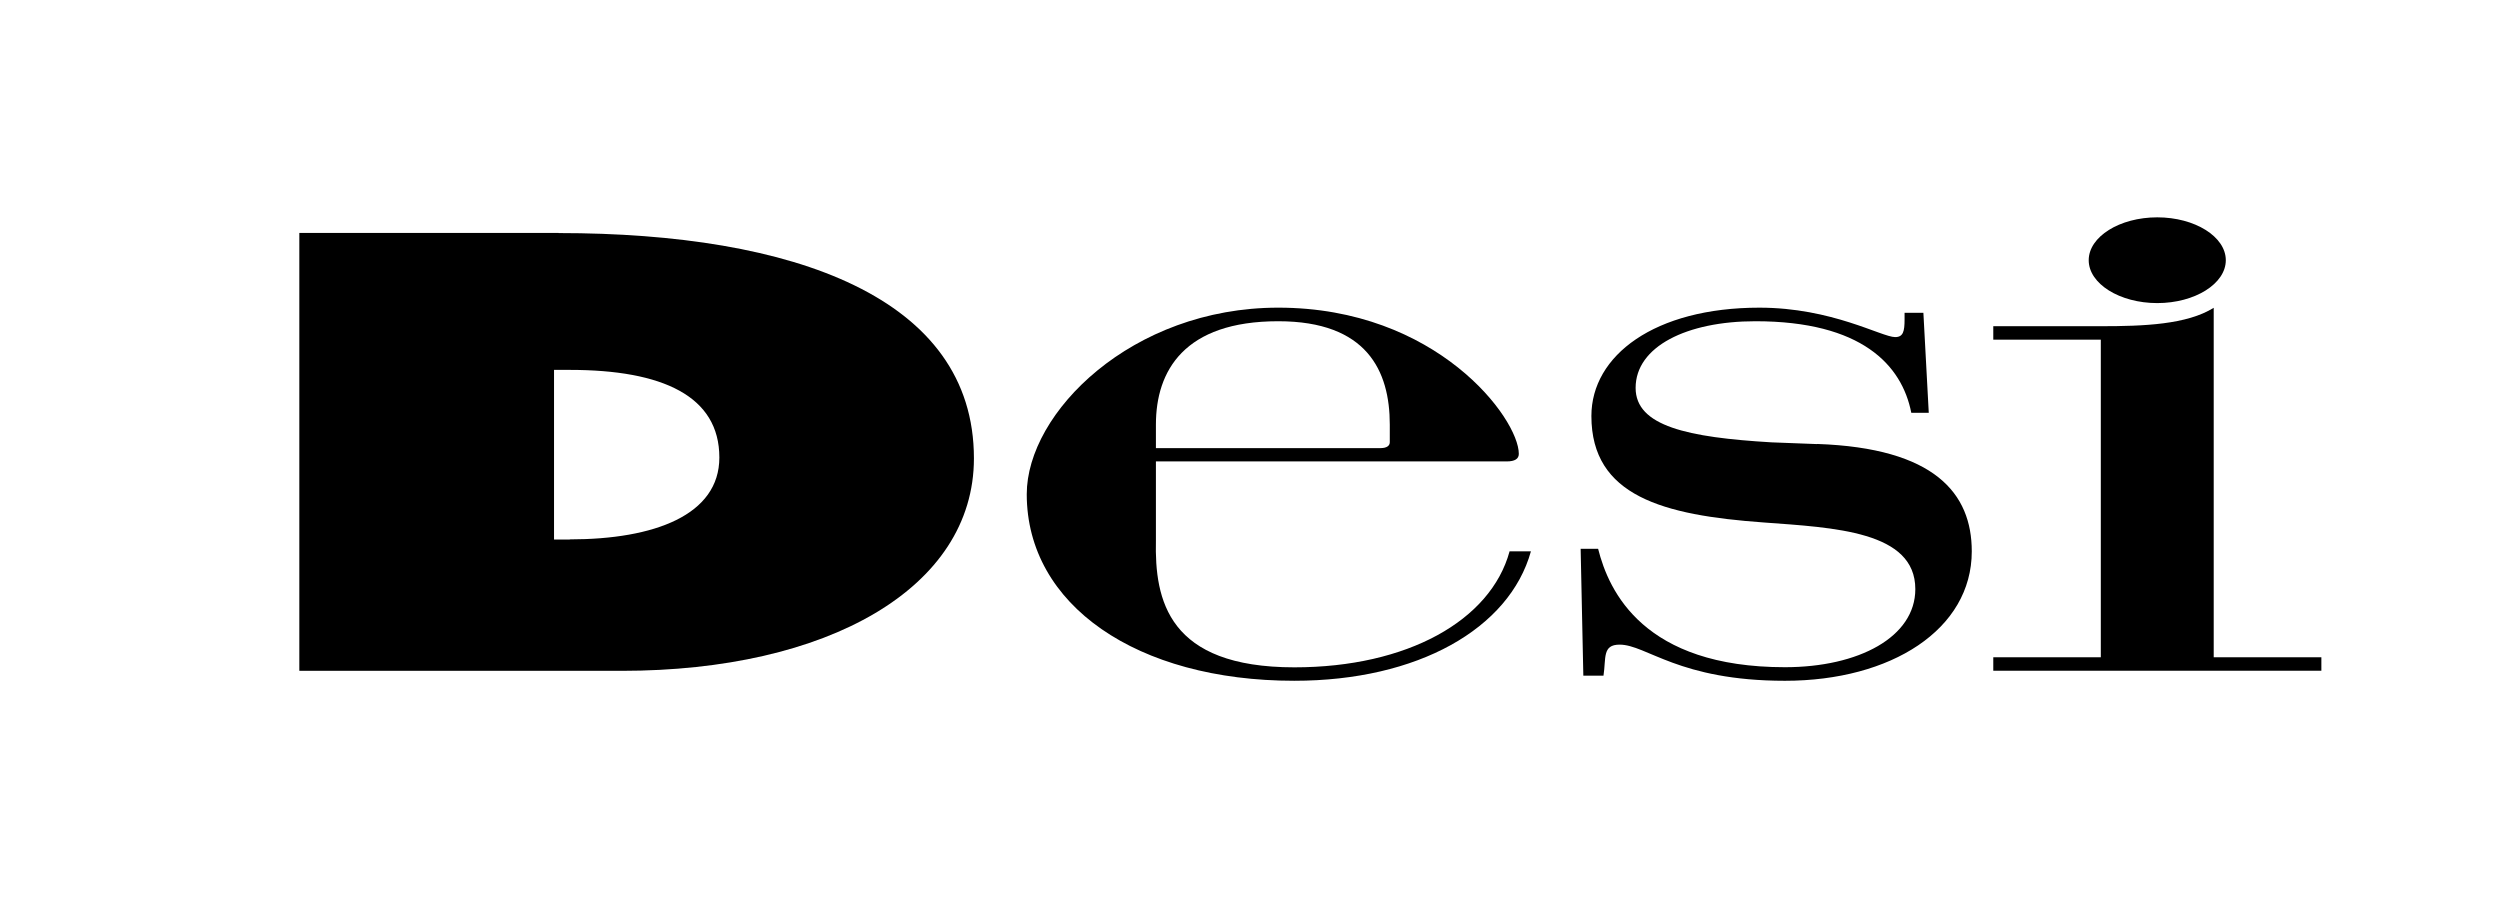
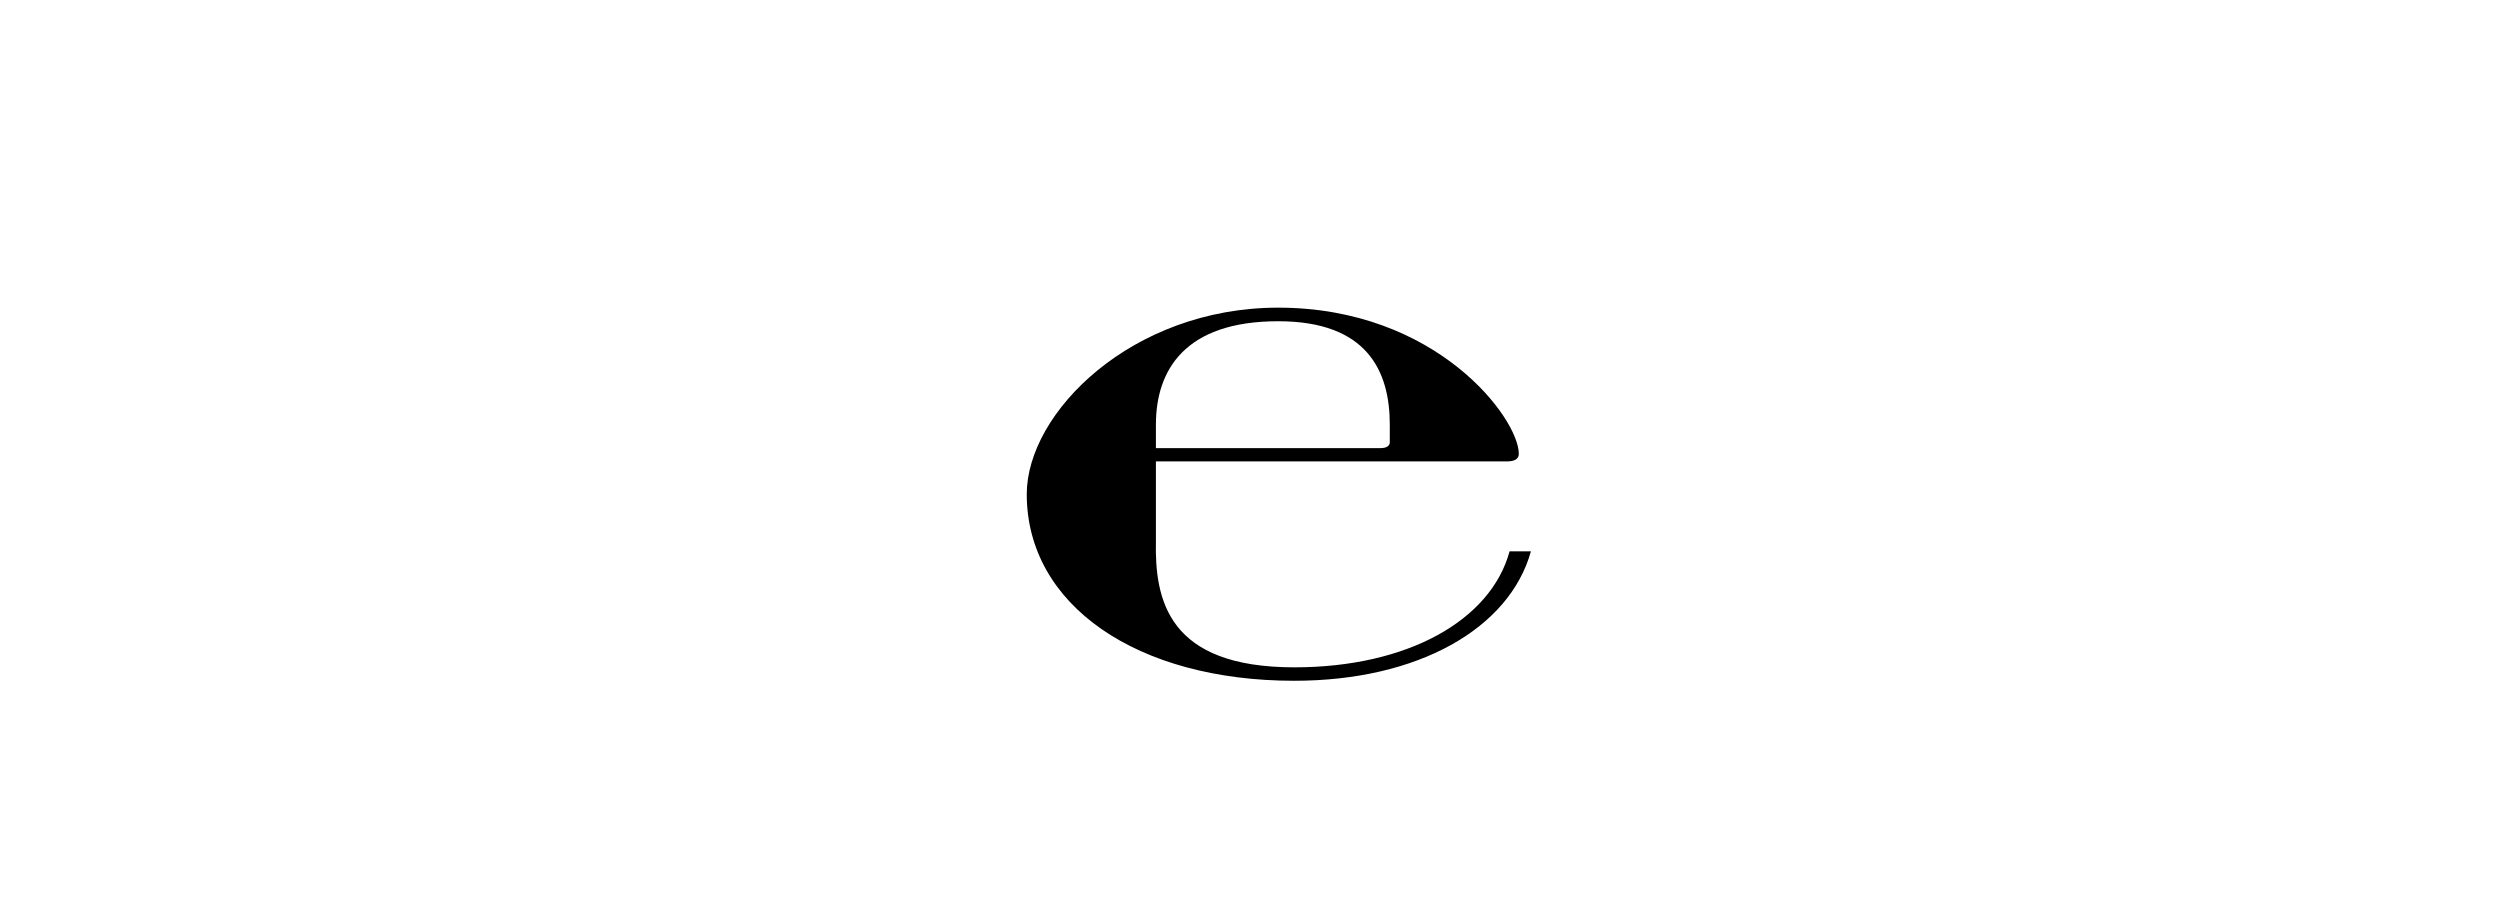
<svg xmlns="http://www.w3.org/2000/svg" id="_レイヤー_1" viewBox="0 0 186 68.13">
  <defs>
    <style>.cls-1{fill:none;}</style>
  </defs>
-   <path d="M41.56,17.33h-19.29v32.58h23.99c15.28,0,26.2-6.14,26.2-15.81,0-11.97-13.41-16.76-30.9-16.76M42.39,40.14h-1.17v-12.62h1.17c6.91,0,11.13,1.95,11.13,6.52,0,4.28-4.84,6.09-11.13,6.09" />
  <path d="M112.31,41.03c-1.4,5.13-7.6,8.62-16.01,8.62-9.4,0-10.4-5-10.3-9.44v-5.88h26.1c.6,0,.9-.19.9-.56,0-2.63-6.1-10.88-17.9-10.88-10.9,0-18.71,7.81-18.71,13.88,0,8.25,8.2,13.88,19.9,13.88,9.2,0,16.01-3.88,17.61-9.63h-1.6ZM86,31.59c0-4,2.1-7.69,9.1-7.69,6.6,0,8.3,3.69,8.3,7.69v1.31c0,.25-.2.44-.7.44h-16.7v-1.75Z" />
-   <path d="M164.7,48.9v-26c-2,1.25-5.2,1.37-8.4,1.37h-8v1h8v23.63h-8v1h24.41v-1h-8Z" />
-   <path d="M160.5,22.55c2.8,0,5.1-1.44,5.1-3.19s-2.3-3.19-5.1-3.19-5.1,1.44-5.1,3.19,2.3,3.19,5.1,3.19" />
-   <path d="M135.19,33.04l-3.4-.13c-6.22-.37-10.1-1.2-10.1-4.05,0-3.08,3.81-4.96,8.91-4.96,7.9,0,10.9,3.25,11.6,6.81h1.3l-.4-7.44h-1.4v.5c0,.88-.1,1.31-.7,1.31-1,0-4.7-2.19-10.1-2.19-7.8,0-12.5,3.56-12.5,8.06,0,5.96,5.34,7.38,12.8,7.92,5.3.39,11.3.65,11.3,4.96,0,3.56-4.2,5.81-9.7,5.81-10.5,0-13.1-5.62-13.9-8.81h-1.3l.2,9.44h1.5c.2-1.31-.1-2.31,1.2-2.31,2,0,4.4,2.69,12.3,2.69s13.9-3.82,13.9-9.63c0-4.31-2.75-7.69-11.51-7.99" />
-   <rect class="cls-1" width="186" height="68.13" />
</svg>